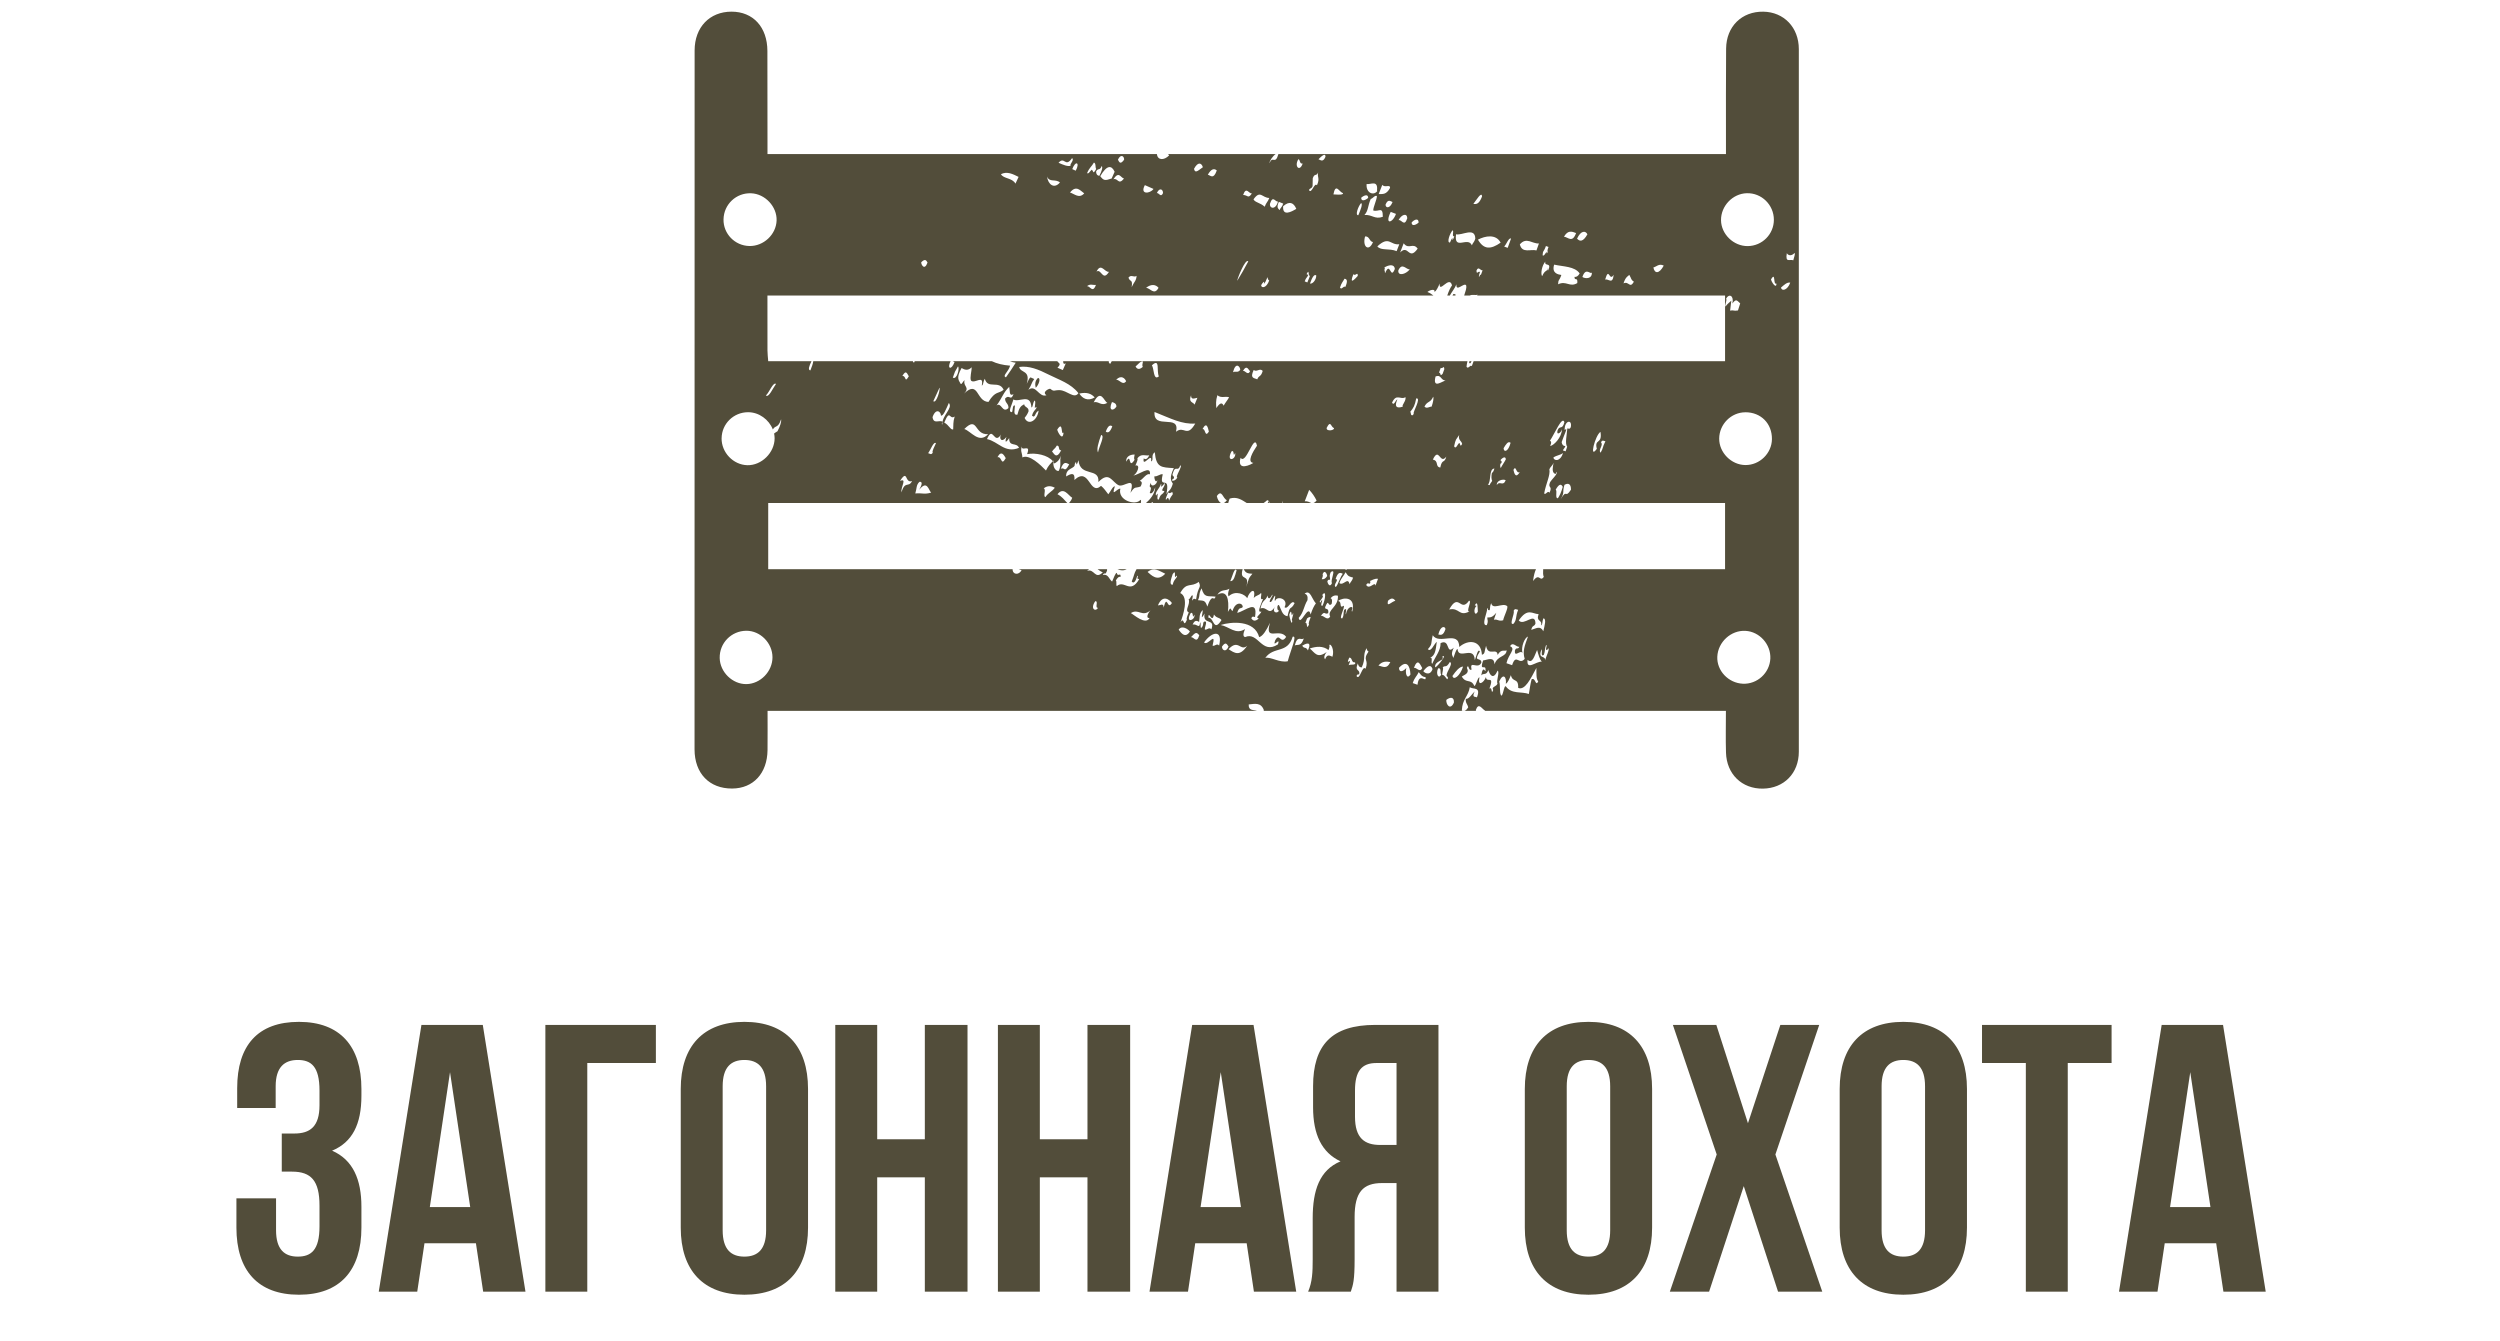
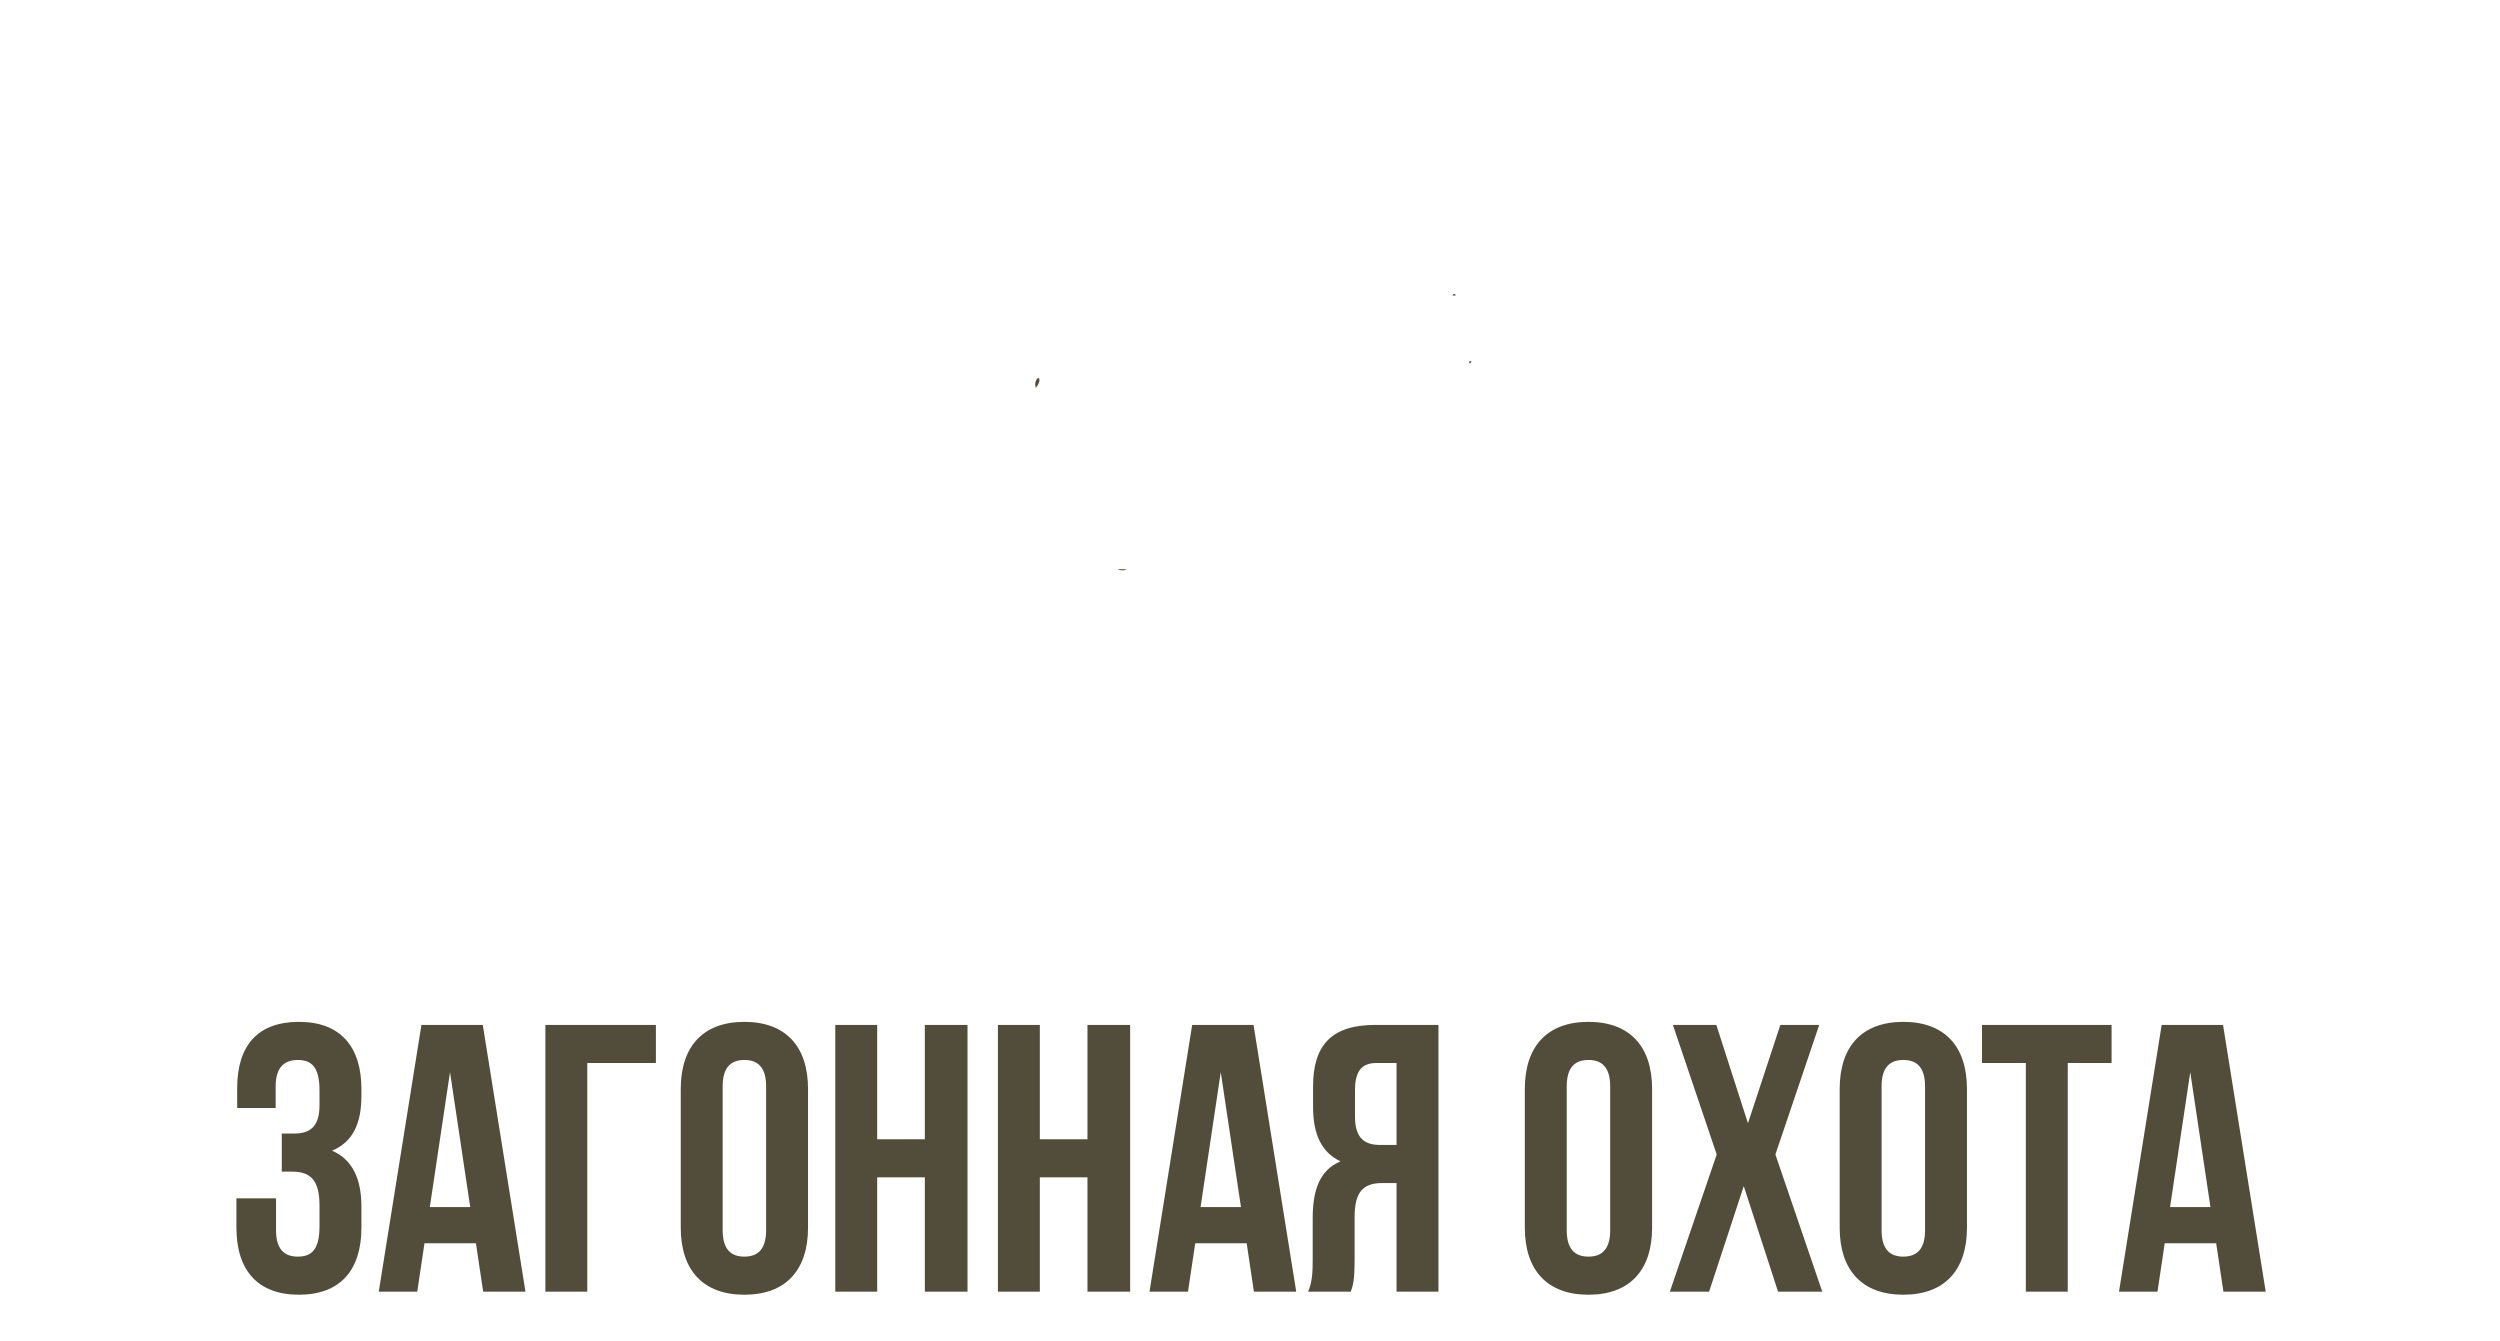
<svg xmlns="http://www.w3.org/2000/svg" width="164" height="88" viewBox="0 0 164 88" fill="none">
  <path d="M20.959 72.509V71.534C20.959 69.959 20.409 69.534 19.534 69.534C18.659 69.534 18.084 70.009 18.084 71.259V72.684H15.559V71.384C15.559 68.584 16.909 67.034 19.609 67.034C22.309 67.034 23.709 68.634 23.709 71.434V71.884C23.709 73.759 23.109 74.934 21.784 75.484C23.159 76.084 23.709 77.384 23.709 79.159V80.534C23.709 83.334 22.309 84.934 19.609 84.934C16.909 84.934 15.509 83.334 15.509 80.534V78.609H18.109V80.709C18.109 81.959 18.659 82.434 19.534 82.434C20.409 82.434 20.959 82.009 20.959 80.459V79.084C20.959 77.459 20.409 76.859 19.159 76.859H18.484V74.359H19.309C20.334 74.359 20.959 73.909 20.959 72.509ZM31.671 67.234L34.471 84.734H31.696L31.221 81.559H27.846L27.371 84.734H24.846L27.646 67.234H31.671ZM29.521 70.334L28.196 79.184H30.846L29.521 70.334ZM38.526 84.734H35.776V67.234H43.026V69.734H38.526V84.734ZM47.407 71.259V80.709C47.407 81.959 47.957 82.434 48.832 82.434C49.707 82.434 50.257 81.959 50.257 80.709V71.259C50.257 70.009 49.707 69.534 48.832 69.534C47.957 69.534 47.407 70.009 47.407 71.259ZM44.657 80.534V71.434C44.657 68.634 46.132 67.034 48.832 67.034C51.532 67.034 53.007 68.634 53.007 71.434V80.534C53.007 83.334 51.532 84.934 48.832 84.934C46.132 84.934 44.657 83.334 44.657 80.534ZM57.544 77.234V84.734H54.794V67.234H57.544V74.734H60.669V67.234H63.469V84.734H60.669V77.234H57.544ZM68.213 77.234V84.734H65.463V67.234H68.213V74.734H71.338V67.234H74.138V84.734H71.338V77.234H68.213ZM82.232 67.234L85.032 84.734H82.257L81.782 81.559H78.407L77.932 84.734H75.407L78.207 67.234H82.232ZM80.082 70.334L78.757 79.184H81.407L80.082 70.334ZM88.613 84.734H85.813C86.088 84.084 86.113 83.459 86.113 82.609V79.909C86.113 78.084 86.563 76.759 87.938 76.184C86.713 75.609 86.138 74.434 86.138 72.634V71.259C86.138 68.559 87.363 67.234 90.213 67.234H94.363V84.734H91.613V77.609H90.663C89.413 77.609 88.863 78.209 88.863 79.834V82.584C88.863 84.009 88.763 84.284 88.613 84.734ZM91.613 69.734H90.288C89.313 69.734 88.888 70.284 88.888 71.534V73.259C88.888 74.659 89.513 75.109 90.538 75.109H91.613V69.734ZM102.778 71.259V80.709C102.778 81.959 103.328 82.434 104.203 82.434C105.078 82.434 105.628 81.959 105.628 80.709V71.259C105.628 70.009 105.078 69.534 104.203 69.534C103.328 69.534 102.778 70.009 102.778 71.259ZM100.028 80.534V71.434C100.028 68.634 101.503 67.034 104.203 67.034C106.903 67.034 108.378 68.634 108.378 71.434V80.534C108.378 83.334 106.903 84.934 104.203 84.934C101.503 84.934 100.028 83.334 100.028 80.534ZM116.791 67.234H119.341L116.466 75.734L119.541 84.734H116.641L114.391 77.809L112.116 84.734H109.541L112.616 75.734L109.741 67.234H112.591L114.666 73.684L116.791 67.234ZM123.433 71.259V80.709C123.433 81.959 123.983 82.434 124.858 82.434C125.733 82.434 126.283 81.959 126.283 80.709V71.259C126.283 70.009 125.733 69.534 124.858 69.534C123.983 69.534 123.433 70.009 123.433 71.259ZM120.683 80.534V71.434C120.683 68.634 122.158 67.034 124.858 67.034C127.558 67.034 129.033 68.634 129.033 71.434V80.534C129.033 83.334 127.558 84.934 124.858 84.934C122.158 84.934 120.683 83.334 120.683 80.534ZM130.02 69.734V67.234H138.52V69.734H135.645V84.734H132.895V69.734H130.02ZM145.831 67.234L148.631 84.734H145.856L145.381 81.559H142.006L141.531 84.734H139.006L141.806 67.234H145.831ZM143.681 70.334L142.356 79.184H145.006L143.681 70.334Z" fill="#524D3A" />
  <g clip-path="url(#clip0_95_303)">
-     <path d="M115.672 0.766C114.263 0.745 113.246 1.734 113.233 3.192C113.214 5.206 113.225 7.219 113.223 9.233V10.105H83.864C83.652 10.86 83.486 10.167 83.281 10.708C83.261 10.574 83.496 10.231 83.686 10.105H76.619C76.645 10.135 76.676 10.153 76.697 10.193C76.35 10.544 75.932 10.513 75.893 10.105H50.347V9.225C50.346 7.264 50.347 5.302 50.341 3.339C50.336 1.776 49.402 0.763 47.985 0.765C46.552 0.766 45.569 1.785 45.567 3.306C45.562 18.591 45.562 33.876 45.562 49.158C45.564 50.738 46.535 51.736 48.027 51.728C49.416 51.722 50.333 50.73 50.35 49.205C50.36 48.36 50.352 47.516 50.352 46.633H82.457C82.224 46.548 81.893 46.643 81.915 46.211C82.3 46.178 82.719 46.048 82.913 46.593C82.904 46.606 82.895 46.621 82.886 46.633H96.836C96.83 46.614 96.811 46.608 96.812 46.581C97.001 46.046 97.199 46.499 97.426 46.621C97.42 46.625 97.407 46.629 97.4 46.633H113.22C113.22 47.575 113.198 48.474 113.225 49.369C113.265 50.785 114.272 51.753 115.646 51.734C117.024 51.715 118.003 50.73 118.003 49.31C118.009 33.948 118.008 18.587 118.003 3.224C118.002 1.799 117.026 0.788 115.672 0.766ZM114.586 12.675C115.557 12.645 116.366 13.437 116.366 14.417C116.366 15.363 115.603 16.133 114.652 16.144C113.725 16.153 112.909 15.362 112.899 14.445C112.889 13.512 113.662 12.702 114.586 12.675ZM113.196 20.109C113.124 20.047 113.323 19.641 113.227 19.609C113.419 19.218 113.769 19.399 113.642 19.913C113.9 19.545 113.97 19.745 114.157 19.903L114.011 20.366C113.714 20.422 113.74 20.322 113.495 20.377C113.537 20.139 113.533 19.96 113.575 19.723C113.449 19.852 113.32 19.92 113.196 20.109ZM109.142 17.425C108.837 17.988 108.538 17.959 108.462 17.544C108.632 17.519 108.835 17.257 109.142 17.425ZM106.884 18.034C107.044 18.311 106.977 18.342 107.184 18.482C106.908 18.964 106.851 18.414 106.503 18.59C106.624 18.202 106.755 18.139 106.884 18.034ZM105.857 18.024C105.788 18.707 105.514 18.258 105.296 18.343C105.562 17.437 105.556 18.524 105.857 18.024ZM104.425 17.872C104.453 18.318 103.983 18.292 103.804 18.17C104.035 17.486 104.335 18.043 104.425 17.872ZM104.133 15.373C103.844 15.887 103.63 15.848 103.455 15.655C103.703 15.102 104.026 15.125 104.133 15.373ZM103.391 15.289C103.139 15.977 102.864 15.544 102.597 15.53C102.854 15.076 103.122 15.185 103.391 15.289ZM101.951 17.36C102.568 17.498 103.303 17.468 103.626 17.938C103.517 18.13 103.404 18.179 103.288 18.164C103.285 18.476 103.508 18.12 103.471 18.57C102.967 18.872 102.753 18.389 102.211 18.649C102.221 18.312 102.284 18.456 102.425 18.038C102.236 18.008 101.772 17.947 101.951 17.36ZM101.413 16.138L101.584 16.201C101.512 16.374 101.501 16.477 101.533 16.528C101.461 16.695 101.445 16.59 101.475 16.507C101.382 16.585 101.292 16.834 101.195 16.749C101.207 16.411 101.269 16.556 101.413 16.138ZM101.374 17.157C101.292 17.522 101.822 17.159 101.557 17.738C101.498 17.749 101.524 17.66 101.553 17.566C101.458 17.885 101.376 17.65 101.164 18.116C101.057 17.981 101.135 17.438 101.374 17.157ZM100.954 15.971L100.791 16.429C100.42 16.321 99.854 16.649 99.701 16.032C100.14 15.521 100.514 16.006 100.954 15.971ZM99.125 15.651C99.052 15.852 98.978 16.056 98.904 16.259L98.674 16.175C98.825 16.028 98.972 15.568 99.125 15.651ZM98.442 15.918C97.79 16.373 97.34 16.384 96.953 15.721C97.425 15.471 98.14 15.336 98.442 15.918ZM96.856 17.755C96.987 17.421 97.126 17.778 97.259 17.728L97.148 18.032C97.109 17.985 97.072 18.071 97.034 18.162C96.98 18.137 97.057 17.961 97.088 17.839C96.936 17.766 96.879 18.049 96.856 17.755ZM97.222 12.89C97.033 13.391 96.843 13.411 96.653 13.374C96.843 13.138 97.203 12.518 97.222 12.89ZM95.518 15.368C95.896 15.473 96.765 14.864 96.78 15.658C96.706 15.909 96.629 15.9 96.554 16.093C96.302 15.485 95.362 16.477 95.518 15.368ZM95.289 15.107C95.402 15.152 95.206 15.55 95.404 15.498C95.319 15.775 95.233 15.789 95.29 15.628C95.233 15.611 95.176 15.796 95.119 15.909C94.881 15.94 95.113 15.299 95.289 15.107ZM93.061 14.6C92.893 14.757 92.601 14.872 92.602 14.598C92.772 14.397 93.063 14.282 93.061 14.6ZM92.999 16.311C92.406 17.144 92.397 15.992 91.849 16.563L92.081 15.96C92.411 16.406 92.691 15.882 92.999 16.311ZM90.809 17.55C91.032 17.408 91.46 17.264 91.501 17.643C91.204 18.402 91.208 17.077 90.866 17.919C90.83 17.873 90.866 17.746 90.808 17.724C90.868 17.601 90.841 17.572 90.809 17.55ZM90.353 16.163C91.136 15.437 91.196 16.102 91.794 16.022L91.62 16.475C91.112 16.268 90.602 16.465 90.353 16.163ZM89.507 14.104C89.771 13.822 89.719 13.509 89.922 13.049C90.055 13.03 90.192 12.783 90.325 12.859C90.329 13.083 90.08 13.585 90.085 13.808C90.454 13.923 90.716 13.496 90.712 14.222C90.183 14.414 90.011 14.062 89.507 14.104ZM90.067 15.88C89.804 16.54 89.351 16.2 89.55 15.509C89.853 15.488 89.817 15.842 90.067 15.88ZM92.481 17.673C92.201 18.016 91.679 18.128 91.732 17.732C91.982 17.199 92.232 17.683 92.481 17.673ZM92.318 14.315C92.124 14.925 91.935 14.373 91.743 14.443C91.938 14.067 92.302 13.948 92.318 14.315ZM91.231 13.899L91.575 14.031C91.361 14.646 90.807 14.775 91.231 13.899ZM90.892 13.422C91.049 13.04 91.2 13.195 91.352 13.252C91.18 13.699 90.889 13.662 90.892 13.422ZM91.19 12.323C90.936 12.8 90.689 12.718 90.441 12.732L90.678 12.127C90.854 12.344 91.186 12.064 91.19 12.323ZM90.329 12.514C90.344 12.533 90.36 12.519 90.375 12.504C90.111 12.888 89.591 12.648 89.651 12.07C89.89 12.133 90.422 11.762 90.329 12.514ZM89.752 12.981C89.582 13.137 89.29 13.248 89.295 12.972C89.465 12.816 89.757 12.705 89.752 12.981ZM89.29 13.319C89.405 13.391 89.262 13.748 89.107 14.117C88.868 14.144 89.111 13.508 89.29 13.319ZM88.781 17.988C88.93 18.148 89.07 17.774 89.07 18.099C88.892 18.299 88.486 18.742 88.781 17.988ZM88.252 18.826C88.137 18.711 88.019 19.053 87.903 18.867C88.003 18.541 88.1 18.482 88.198 18.285C88.366 18.301 88.426 18.434 88.252 18.826ZM88.1 12.665C88.149 12.851 87.418 12.723 87.469 12.761C87.623 11.952 87.857 12.622 88.1 12.665ZM86.952 10.284C86.79 10.665 86.642 10.505 86.492 10.447C86.663 10.269 86.96 9.99 86.952 10.284ZM86.105 12.212C86.109 12.037 86.113 11.863 86.117 11.693C86.24 11.341 86.349 11.593 86.47 11.311C86.392 11.648 86.606 11.669 86.393 12.153C86.226 11.933 86.034 12.772 85.869 12.466C85.95 12.308 86.024 12.409 86.105 12.212ZM86.347 18.068C86.349 18.368 86.095 18.652 85.936 18.598C86.075 18.199 86.213 17.962 86.347 18.068ZM85.71 17.987C85.928 17.551 85.777 18.178 85.941 18.08L85.762 18.528L85.589 18.459C85.669 18.21 85.746 18.224 85.826 18.033L85.71 17.987ZM85.175 10.442C85.31 10.492 85.237 10.766 85.454 10.729C85.264 11.306 84.876 10.92 85.175 10.442ZM85.037 13.701C84.73 13.887 84.118 14.226 84.175 13.529C84.58 13.165 84.866 13.289 85.037 13.701ZM84.18 13.356C84.097 13.604 84.02 13.592 83.939 13.783C83.855 13.675 83.715 13.63 83.894 13.241L84.18 13.356ZM83.314 13.357C83.503 12.769 83.663 13.275 83.837 13.218C83.683 13.803 83.254 13.678 83.314 13.357ZM83.267 12.986C83.163 13.258 83.068 13.273 82.964 13.562C82.681 13.297 82.322 13.284 82.23 13.076C82.68 12.437 82.795 12.986 83.267 12.986ZM83.149 18.177C83.164 18.274 83.18 18.37 83.262 18.397C83.07 18.926 82.735 18.913 82.732 18.706C82.822 18.542 82.989 18.366 82.909 18.603C82.986 18.606 83.069 18.35 83.149 18.177ZM82.128 12.681C81.871 13.071 81.864 12.796 81.549 12.789C81.76 12.185 81.933 12.745 82.128 12.681ZM81.888 17.145C81.644 17.614 81.402 18.029 81.159 18.422C81.166 18.287 81.695 16.933 81.888 17.145ZM79.821 11.181C79.606 11.79 79.424 11.517 79.234 11.46C79.44 11.095 79.636 11.019 79.821 11.181ZM78.908 10.97C78.659 11.128 78.404 11.438 78.327 11.077C78.59 10.579 78.827 10.689 78.908 10.97ZM94.033 19.388C93.924 19.304 93.803 19.215 93.639 19.155C93.759 19.035 94.168 18.907 94.1 19.158C94.215 19.087 94.329 18.876 94.442 18.596C94.393 19.307 95.082 18.023 95.252 18.721C95.148 18.866 95.043 19.076 94.939 19.388H95.108C95.213 19.182 95.438 18.919 95.541 18.652C95.503 19.195 96.033 18.519 96.177 18.712C96.229 18.902 96.131 19.114 96.049 19.388H96.414C96.587 19.3 96.761 19.385 96.934 19.333C96.922 19.348 96.91 19.372 96.898 19.388H113.164V23.695H96.668L96.552 24.016C96.434 23.902 96.324 24.247 96.204 24.061C96.21 23.956 96.235 23.829 96.266 23.695H72.932C72.9 23.752 72.871 23.806 72.831 23.868C72.748 23.831 72.727 23.771 72.736 23.695H69.743C69.747 23.828 69.767 23.92 69.916 23.832L69.721 24.277L69.369 24.121C69.659 23.829 69.436 23.838 69.361 23.695H66.252C66.373 23.744 66.498 23.783 66.632 23.796C66.418 24.127 66.204 24.463 65.991 24.752C65.722 24.658 66.159 24.393 66.263 23.988C65.775 23.949 65.387 23.85 65.066 23.695H62.495L62.617 23.752C62.412 24.319 62.105 24.194 62.359 23.695H60.007L59.969 23.776C59.91 23.787 59.891 23.75 59.887 23.695H53.35C53.329 23.858 53.258 24.067 53.162 24.298C52.984 24.279 53.078 24.016 53.234 23.695H50.395C50.377 23.443 50.346 23.216 50.346 22.99C50.341 21.808 50.344 20.627 50.344 19.388L94.033 19.388ZM104.751 29.444C104.228 30.186 104.639 28.557 104.991 28.33C105.13 29.177 104.572 28.751 104.751 29.444ZM105.025 29.022C105.113 28.818 105.217 28.943 105.315 28.946C105.087 29.405 105.197 29.358 105 29.695C104.811 29.517 105.213 29.199 105.025 29.022ZM102.053 32.122C102.27 31.744 102.409 31.719 102.517 31.939C102.416 32.3 102.308 32.524 102.198 32.685C101.985 32.693 102.179 32.217 102.053 32.122ZM101.649 32.325C101.523 32.139 101.421 32.487 101.297 32.375C101.417 31.69 101.716 31.186 101.639 30.781C101.728 30.587 101.826 30.575 101.915 30.362C101.881 30.548 101.765 30.992 102.006 31.077C102.047 31.123 102.083 31.037 102.117 30.946C102.196 31.114 101.791 31.433 101.678 31.65C101.523 32.047 101.87 31.849 101.649 32.325ZM102.467 28.155C102.448 28.702 101.928 29.225 101.692 29.258C101.803 29.004 101.744 28.951 101.678 28.91C101.972 28.478 102.484 27.242 102.624 27.694C102.49 28.233 102.319 27.873 102.178 28.227C102.071 28.591 102.409 28.41 102.467 28.155ZM102.533 29.719C102.349 30.314 101.939 30.239 101.9 30.015C102.109 29.863 102.325 29.875 102.533 29.719ZM102.628 31.807C102.875 31.66 103.064 31.742 103.056 32.125C102.646 32.751 102.82 32.018 102.378 32.747C102.667 32.241 102.465 32.357 102.628 31.807ZM103.046 28.012C102.976 28.189 102.894 28.104 102.816 28.104C102.788 28.533 102.644 29.101 102.809 29.3L102.705 29.607L102.526 29.546C102.579 29.425 102.637 29.413 102.69 29.259C102.535 29.261 102.469 29.156 102.444 29.003C102.604 28.525 102.906 27.939 102.645 28.217C102.608 27.596 103.148 27.462 103.046 28.012ZM101.096 29.052C100.648 28.577 100.7 29.907 101.096 29.052V29.052ZM99.7 30.968C99.44 31.404 99.337 31.082 99.281 30.823C99.469 30.464 99.438 31.113 99.7 30.968ZM98.448 30.706C98.398 30.63 98.39 30.385 98.494 30.382C98.545 30.231 98.463 30.237 98.429 30.187C98.578 29.995 98.779 29.919 98.781 30.137C98.671 30.352 98.558 30.491 98.448 30.706ZM98.775 31.505C98.594 31.945 98.379 31.506 98.194 31.817C98.148 31.527 98.609 31.397 98.775 31.505ZM98.636 29.402C98.784 29.154 98.933 28.91 99.095 29.047C98.945 29.645 98.645 29.697 98.636 29.402ZM97.886 31.542C97.832 31.659 97.773 31.672 97.719 31.826L97.599 31.784C97.84 31.651 97.648 30.738 98.034 30.736C97.982 30.916 97.926 31.003 97.868 31.02C97.823 31.252 97.83 31.425 97.886 31.542ZM95.916 29.125C95.776 29.379 95.8 29.105 95.737 29.06C95.621 29.091 95.515 29.52 95.39 29.279C95.496 28.775 95.507 28.864 95.723 28.538C95.643 28.899 95.877 28.899 95.916 29.125ZM94.877 29.952C94.753 30.438 94.604 30.064 94.483 30.67C94.124 30.617 94.407 30.235 93.995 30.149C94.412 29.267 94.453 30.526 94.877 29.952ZM93.914 26.674C93.758 26.671 93.604 26.833 93.444 26.675C93.632 26.29 93.832 26.451 94.019 26.023C94.062 26.151 94.01 26.387 93.914 26.674ZM94.171 24.699C94.575 24.531 94.494 25.003 94.878 24.956C94.662 24.948 93.954 25.583 94.171 24.699ZM94.4 24.439L94.511 24.136C94.668 24.207 94.723 23.925 94.747 24.221L94.635 24.525C94.426 24.734 94.566 24.484 94.4 24.439ZM92.746 27.109C92.709 27.242 92.669 27.244 92.63 27.24C92.519 27.247 92.581 27.059 92.508 27.023C92.731 26.74 92.808 26.623 92.904 26.134C93.271 26.079 92.656 27.069 92.746 27.109ZM92.03 26.676C91.858 26.73 91.37 26.875 91.669 26.201C91.552 26.23 91.44 26.658 91.32 26.413C91.604 25.767 91.905 26.271 92.196 26.049C92.267 26.302 91.921 26.589 92.03 26.676ZM87.505 28.073C87.58 28.238 86.976 28.329 87.031 28.065C87.306 27.512 87.312 28.045 87.505 28.073ZM82.219 30.365C82.104 30.456 81.115 30.971 81.383 30.029C81.743 30.541 82.281 28.333 82.457 29.24C82.183 29.64 81.785 30.322 82.219 30.365ZM80.884 24.419C81.066 23.692 81.362 24.06 81.36 24.261C81.199 24.485 81.044 24.323 80.884 24.419ZM81.026 29.71C81.116 30.175 80.395 30.355 80.787 29.614C81.005 29.463 80.857 30.092 81.026 29.71ZM81.536 24.331C81.805 23.876 81.9 24.295 82.008 24.347C81.848 24.672 81.694 24.291 81.536 24.331ZM82.244 24.269C82.44 24.44 82.639 24.116 82.834 24.331C82.713 24.758 82.596 24.586 82.475 24.885C82.295 24.789 81.966 24.851 82.244 24.269ZM80.631 26.061C80.51 26.27 80.389 26.405 80.269 26.614C80.173 26.389 80.031 26.406 79.792 26.771C79.775 26.53 79.743 26.305 79.859 25.926C80.115 26.145 80.374 25.971 80.631 26.061ZM79.301 28.318C79.027 28.736 79.091 28.089 78.884 28.15C79.17 27.598 79.255 28.124 79.301 28.318ZM77.24 31.328C77.119 31.512 76.998 31.555 76.877 31.53C76.918 31.399 76.959 31.398 76.999 31.405C77.074 31.182 76.841 31.281 76.942 31.033C77.106 30.466 77.263 31.015 77.426 30.53C77.621 30.53 77.046 31.327 77.24 31.328ZM77.147 28.324C77.438 27.109 75.641 28.236 75.737 27.026C76.814 27.453 77.528 27.846 78.409 27.785C77.85 28.755 77.677 27.889 77.147 28.324ZM75.564 23.966C76.125 23.444 75.854 24.367 76.022 24.688C75.651 25.006 75.712 24.158 75.564 23.966ZM78.364 26.545C78.271 26.357 77.938 26.417 78.134 25.929C78.124 26.27 78.384 26.114 78.549 26.096L78.364 26.545ZM74.968 24.067C74.728 24.28 74.587 24.214 74.493 24.042C74.656 23.904 74.819 23.673 74.977 23.718C74.947 23.862 74.915 24.008 74.968 24.067ZM74.427 30.164C73.992 30.852 74.23 29.642 73.884 30.286C73.837 29.866 74.288 29.811 74.432 29.815C74.403 29.959 74.374 30.103 74.427 30.164ZM71.745 26.396C72.227 25.448 72.434 26.363 72.643 26.424C72.225 26.675 72.058 26.283 71.745 26.396ZM72.029 29.678C71.921 29.474 72.06 29.023 72.234 28.535C72.51 28.569 72.096 29.298 72.029 29.678ZM70.803 25.817C71.316 25.706 71.6 25.833 71.813 26.073C71.36 26.337 71.015 26.15 70.803 25.817ZM72.967 27.967C72.819 28.365 72.677 28.42 72.539 28.312C72.688 27.912 72.829 27.859 72.967 27.967ZM72.944 26.375C73.098 26.416 73.239 26.472 73.236 26.674C73.052 26.974 72.683 26.967 72.944 26.375ZM73.219 24.911C73.561 24.564 73.811 24.837 73.873 25.01C73.647 25.316 73.439 24.892 73.219 24.911ZM69.463 30.88C69.328 30.957 69.05 30.71 69.108 30.31C69.094 30.292 69.084 30.271 69.069 30.254C68.92 30.414 68.771 30.527 68.616 30.867C68.278 30.515 67.522 29.774 67.069 30.008C67.042 29.624 66.931 29.643 67.031 29.282C67.001 29.671 67.647 29.062 67.378 29.79C67.948 29.688 68.732 29.845 69.069 30.254C69.085 30.237 69.1 30.222 69.116 30.204C69.104 30.244 69.113 30.273 69.108 30.31C69.129 30.342 69.155 30.371 69.171 30.405C69.315 30.313 69.458 30.262 69.609 29.885C69.474 30.303 69.66 30.401 69.463 30.88ZM68.466 32.039C68.713 31.841 68.956 31.869 69.196 31.997C68.988 32.275 68.784 32.306 68.575 32.613C68.413 32.544 68.646 32.088 68.466 32.039ZM64.748 28.804C65.146 27.858 65.207 29.24 65.667 28.502C65.517 28.778 65.718 29.077 66.024 28.66C65.966 28.838 65.874 29.214 66.203 28.739C66.188 29.35 66.676 28.985 66.847 29.378C65.92 29.763 65.488 28.96 64.748 28.804ZM65.978 30.055C65.653 30.622 65.744 29.929 65.434 29.992C65.698 29.485 65.885 29.908 65.978 30.055ZM63.279 24.95C63.198 24.956 63.106 25.223 63.027 25.19C62.918 24.96 62.689 24.845 63.078 24.143C63.292 24.269 63.509 24.333 63.74 24.093C63.747 24.363 63.606 24.775 63.699 24.965C63.932 25.214 64.557 24.525 64.404 25.289C64.521 25.263 64.467 25.089 64.604 24.846C64.789 25.561 65.541 24.914 65.838 25.569C65.512 25.846 65.299 25.618 64.842 26.367C64.019 26.335 64.217 24.895 63.238 25.821C63.661 25.394 63.152 25.349 63.279 24.95ZM61.174 27.365C61.393 26.741 61.729 27.002 61.724 27.262C61.883 27.315 62.067 26.823 62.245 26.433C62.533 26.786 61.787 27.243 61.818 27.84C61.755 27.844 61.789 27.756 61.826 27.666C61.619 27.526 61.248 27.855 61.174 27.365ZM61.191 29.69C61.082 29.881 60.987 29.743 60.886 29.728C61.058 29.496 61.245 28.936 61.4 29.074C61.298 29.309 61.116 29.622 61.191 29.69ZM61.084 32.316C60.63 32.45 60.527 32.33 60.043 32.37C60.149 32.048 60.09 31.813 60.319 31.606C60.515 31.589 60.508 31.764 60.298 32.13C60.824 31.461 60.913 32.158 61.084 32.316ZM61.225 26.318L61.631 25.436C61.704 25.505 61.425 26.508 61.225 26.318ZM62.627 27.323C62.512 27.684 62.548 27.9 62.529 28.169C62.355 28.223 62.261 27.887 61.944 27.721C62.333 26.777 62.269 27.576 62.627 27.323ZM62.507 24.77C62.673 24.298 62.595 24.468 62.844 24.034C62.975 24.163 62.761 24.943 62.507 24.77ZM66.153 26.77C65.751 27.148 65.694 26.347 65.375 26.603C65.784 26.032 65.807 25.763 66.206 25.378C66.263 25.664 66.184 26.019 66.489 25.857C66.282 26.358 66.24 25.825 65.935 26.144C65.922 26.435 66.175 26.469 66.153 26.77ZM64.82 28.482C64.219 29.141 63.687 28.27 63.257 28.144C64.168 27.248 63.876 28.538 64.82 28.482ZM66.739 27.206C66.434 27.251 66.578 26.86 66.581 26.605C66.364 26.528 66.489 27.15 66.325 27.023C66.12 26.997 66.415 26.487 66.475 26.205C66.855 26.427 67.613 25.767 67.659 26.728C67.775 26.702 67.719 26.528 67.855 26.283C68.017 26.249 67.769 27.024 67.961 26.684C68.098 26.787 67.767 26.903 67.7 27.278L67.818 27.33C67.965 27.217 67.901 27.074 68.132 26.938C68.064 27.567 67.464 27.959 67.214 27.416C67.298 27.311 67.381 27.203 67.469 26.998C67.518 26.698 67.211 26.746 67.185 26.519C66.948 26.642 66.863 26.743 66.739 27.206ZM69.617 29.538C69.274 30.2 69.124 29.693 69.012 29.626C69.117 29.441 69.217 29.44 69.324 29.233C69.552 29.206 69.387 29.569 69.617 29.538ZM69.354 28.185C69.764 27.534 69.576 28.623 69.769 28.369C69.727 28.983 69.386 28.354 69.354 28.185ZM70.14 30.462C69.809 31.079 69.854 30.608 69.588 30.756C69.783 30.207 69.96 30.379 70.14 30.462ZM69.497 25.593C69.121 25.589 69.16 25.715 68.901 25.507C68.849 25.466 68.317 25.711 68.647 25.927C68.157 26.113 67.946 25.169 67.46 25.579C67.733 25.144 67.617 25.18 67.847 24.864L67.612 24.759C67.532 24.753 67.442 25.008 67.356 25.178C67.618 24.253 66.939 24.491 66.86 24.073C67.503 23.982 68.107 24.227 68.815 24.584C69.447 24.904 70.256 25.155 70.744 25.791C70.469 26.204 70.003 25.598 69.497 25.593ZM59.039 31.549C59.574 30.726 59.331 31.729 59.833 31.558C59.589 32.024 59.387 31.498 59.129 32.304C59.094 31.918 59.518 31.351 59.039 31.549ZM59.195 24.665C59.456 24.197 59.516 24.558 59.618 24.683C59.323 25.183 59.465 24.632 59.195 24.665ZM50.907 25.185C50.681 25.499 50.435 26.098 50.242 25.943C50.459 25.756 50.713 25.042 50.907 25.185ZM71.93 17.82C72.231 17.197 72.475 17.893 72.751 17.829C72.333 18.505 72.243 17.582 71.93 17.82ZM75.178 18.884C75.519 18.61 75.825 18.663 76.001 18.88C75.71 19.415 75.452 18.878 75.178 18.884ZM76.293 12.67C76.144 12.995 76.025 12.627 75.889 12.668C76.067 12.261 76.309 12.434 76.293 12.67ZM75.103 12.144L75.67 12.394C75.458 12.708 74.749 12.793 75.103 12.144ZM74.558 18.095C74.544 18.424 74.404 18.471 74.237 18.839C74.321 18.291 74.138 18.531 74.026 18.215C74.211 17.975 74.376 18.233 74.558 18.095ZM73.741 10.478C73.499 10.81 73.43 10.653 73.336 10.477C73.518 10.072 73.759 10.244 73.741 10.478ZM73.735 11.715C73.352 12.183 73.34 11.645 73.037 11.76C73.406 11.197 73.498 11.647 73.735 11.715ZM73.12 11.267L72.923 11.71C72.476 11.865 72.395 11.844 72.176 11.557C72.615 10.805 72.92 10.83 73.12 11.267ZM72.27 10.891C72.354 10.969 72.286 11.202 72.119 11.532C71.966 11.52 71.912 11.412 71.902 11.258C72.034 10.981 72.135 11.238 72.27 10.891ZM71.76 10.665C71.911 10.705 71.831 10.975 71.911 11.086C71.669 11.494 71.751 11.214 71.618 11.133C71.517 11.203 71.406 11.447 71.314 11.354C71.471 10.982 71.609 10.936 71.76 10.665ZM71.893 18.689C71.672 19.288 71.5 18.722 71.3 18.781C71.505 18.591 71.696 18.718 71.893 18.689ZM70.193 12.628C70.609 12.108 70.882 12.524 71.125 12.685C70.795 13.05 70.5 12.727 70.193 12.628ZM70.567 11.199L70.341 11.094C70.554 10.507 70.868 10.652 70.567 11.199ZM70.328 10.374C70.503 10.509 70.141 10.771 70.239 10.869C70.054 10.942 69.757 10.82 69.439 10.677C69.852 10.221 69.868 11.033 70.328 10.374ZM69.534 11.969C69.153 12.421 68.749 12.103 68.686 11.577C68.849 11.992 69.211 11.712 69.534 11.969ZM66.819 11.605L66.615 12.046C66.395 11.654 65.828 11.736 65.662 11.426C66.066 11.221 66.442 11.417 66.819 11.605ZM60.846 17.224C60.644 17.788 60.417 17.343 60.432 17.204C60.678 16.966 60.752 17.052 60.846 17.224ZM49.272 12.679C50.192 12.715 50.978 13.556 50.945 14.467C50.911 15.391 50.09 16.158 49.156 16.139V16.138C48.206 16.119 47.444 15.332 47.463 14.391C47.482 13.407 48.292 12.64 49.272 12.679ZM47.338 28.746C47.349 27.801 48.121 27.042 49.074 27.041C49.797 27.04 50.444 27.527 50.698 28.173C50.884 27.862 51.033 28.122 51.24 27.504C51.267 27.67 51.19 27.931 51.004 28.289C50.933 28.322 50.85 28.394 50.781 28.438C50.802 28.541 50.815 28.646 50.815 28.752C50.813 29.697 49.957 30.541 49.024 30.517C48.097 30.492 47.325 29.682 47.336 28.746L47.338 28.746ZM48.967 44.877C48.052 44.891 47.229 44.087 47.212 43.164V43.162C47.194 42.183 47.976 41.384 48.959 41.378C49.876 41.372 50.675 42.183 50.675 43.119C50.675 44.048 49.884 44.863 48.967 44.877ZM71.848 39.441C72.082 39.409 71.796 39.901 72.03 39.87C71.881 40.151 71.489 39.957 71.848 39.441ZM73.261 38.45C73.201 38.365 73.272 38.147 73.199 38.077C73.302 37.902 73.404 37.801 73.507 37.851C73.547 37.493 73.313 37.899 73.262 37.578C73.16 37.59 73.057 37.931 72.954 38.151C72.76 38.013 72.699 37.623 72.346 37.72C72.408 37.574 72.469 37.634 72.53 37.621C72.632 37.454 72.638 37.383 72.619 37.338H71.999C72.104 37.411 72.212 37.499 72.347 37.544C71.821 38.063 71.788 37.26 71.31 37.457C71.357 37.406 71.399 37.371 71.441 37.338H66.827C66.883 37.366 66.947 37.386 67.017 37.401C66.842 37.748 66.42 37.707 66.426 37.338H50.395V32.996H70.013C69.798 32.772 69.681 32.589 69.37 32.421C69.783 31.904 70.078 32.507 70.338 32.654C70.268 32.858 70.2 32.889 70.132 32.996H74.842C74.854 32.905 74.869 32.811 74.814 32.787C74.518 33.198 73.294 32.834 73.496 32.055C73.26 32.038 72.886 32.674 73.136 31.903C72.995 31.892 72.849 32.252 72.705 32.425C72.551 32.236 72.422 32.023 72.23 31.872C71.448 32.559 71.486 30.565 70.481 31.486C70.534 30.976 70.266 31.051 69.94 31.257C69.907 30.667 70.556 30.771 70.503 30.44C70.683 30.022 70.515 30.863 70.751 30.193C70.84 31.327 72.149 30.634 72.053 31.622C72.769 30.887 72.931 31.605 73.379 31.83C73.725 32.003 74.519 31.126 74.156 32.334C74.472 31.847 74.467 32.055 74.824 31.913C74.984 31.605 74.856 31.592 74.769 31.538C74.991 31.423 75.216 31.02 75.435 31.116C75.513 30.467 74.67 31.185 74.352 31.186C74.575 31.106 74.863 30.454 74.481 30.538C74.575 30.328 74.668 30.118 74.609 30.065C74.874 29.724 75.13 29.921 75.391 29.868C75.268 30.124 75.147 30.166 75.029 30.067C74.909 30.763 75.627 29.569 75.506 30.268C75.725 30.201 75.463 29.857 75.754 29.669C75.847 30.684 76.184 30.658 77.004 30.709C76.691 31.348 76.815 31.537 76.937 31.728C76.792 32.228 76.653 32.154 76.51 32.429C76.798 31.055 76.002 32.208 76.278 31.114C76.097 31.071 75.913 31.29 75.734 31.241C75.694 31.386 75.836 31.749 75.912 31.491C75.94 31.773 75.505 32.035 75.489 31.666C75.279 32.178 75.653 31.711 75.422 32.339C75.542 32.42 75.664 32.296 75.788 31.964C75.753 32.411 75.439 32.771 75.178 32.996H75.525C75.6 32.897 75.622 32.92 75.624 32.996H80.101C79.969 32.938 79.866 32.756 79.825 32.542C80.16 32.051 80.217 32.727 80.486 32.808C80.416 32.909 80.347 32.968 80.281 32.996H80.574C80.59 32.923 80.615 32.834 80.666 32.707C81.151 32.557 81.468 32.801 81.785 32.996H82.899C82.972 32.945 83.048 32.885 83.129 32.81C83.274 32.847 83.231 32.895 83.157 32.996H83.235C83.26 32.957 83.285 32.922 83.309 32.88C83.287 32.928 83.28 32.957 83.265 32.996H84.126C84.135 32.952 84.146 32.912 84.151 32.856C84.162 32.904 84.154 32.95 84.157 32.996H86.016C85.908 32.958 85.799 32.862 85.591 32.888L85.881 32.132C86.075 32.333 86.238 32.568 86.369 32.839C86.288 32.929 86.225 32.975 86.17 32.996H113.164V37.338H101.232C101.22 37.536 101.216 37.726 101.273 37.843C101.005 38.221 101.003 37.525 100.569 38.117C100.618 37.717 100.676 37.533 100.761 37.338H88.347C88.34 37.354 88.332 37.371 88.325 37.386C88.288 37.38 88.261 37.364 88.243 37.338H81.592C81.71 37.604 81.87 37.622 82.158 37.638C81.887 37.957 81.945 37.927 81.745 38.521C82.036 37.556 81.276 38.204 81.516 37.338H74.558C74.367 37.675 74.447 37.63 74.242 38.147C74.364 38.301 74.486 38.175 74.609 37.772C74.672 37.765 74.643 37.853 74.609 37.946L74.731 37.995C74.126 39.02 73.765 38.007 73.261 38.45ZM76.933 32.425C76.852 32.532 76.77 32.643 76.689 32.85C76.683 32.727 76.619 32.551 76.508 32.777C76.445 32.785 76.475 32.696 76.508 32.604L76.631 32.304C76.788 32.469 76.932 32.098 76.933 32.425ZM76.39 32.207C76.268 32.504 76.147 32.331 76.024 32.757C75.792 32.894 76.078 32.089 75.844 32.509C75.719 32.312 76.079 32.042 76.151 31.762C76.214 31.755 76.184 31.844 76.15 31.936C76.231 31.89 76.312 31.848 76.394 31.685C76.504 31.887 76.004 32.236 76.39 32.207ZM99.63 40.703C100.213 39.841 100.536 40.283 100.932 40.286C100.748 40.813 101.179 40.615 101.098 41.022C101.212 40.983 101.139 40.816 101.251 40.56C101.453 40.601 101.332 41.023 101.242 41.409C101.035 41.013 100.776 41.231 100.45 41.32C100.53 40.969 100.641 41.141 100.727 40.901C100.702 40.105 99.977 41.1 99.63 40.703ZM100.021 43.223C99.643 43.667 99.457 42.825 99.194 43.635L98.823 43.507C98.957 42.895 99.466 42.575 99.061 42.391C99.244 42.064 99.468 42.466 99.668 42.428C99.58 42.644 99.465 42.419 99.38 42.671C99.336 43.18 99.733 42.592 99.875 42.835C99.766 42.437 100.016 41.822 100.234 41.761C100.026 42.339 99.864 42.724 100.021 43.223ZM97.569 40.507C97.555 40.676 97.657 40.712 97.534 41.008C97.125 41.077 97.609 40.06 97.542 39.984C97.613 39.813 97.633 39.919 97.603 40.005C97.829 40.114 97.669 39.886 97.823 39.566C97.919 40.037 98.558 39.52 98.856 39.751C98.985 39.817 98.661 40.41 98.605 40.692C98.278 40.773 98.253 40.6 97.999 40.655L98.156 40.195C97.874 40.543 97.751 40.495 97.569 40.507ZM99.294 40.073C99.384 39.872 99.49 40 99.591 40.005C99.397 40.479 99.523 40.649 99.28 40.925C98.961 41.02 99.389 40.24 99.294 40.073ZM96.744 39.708C96.971 39.308 96.924 39.98 96.946 40.12C96.734 40.524 96.61 39.925 96.867 39.751L96.744 39.708ZM96.401 40.104C95.705 40.488 95.739 39.824 95.065 39.985C95.709 38.816 95.799 40.221 96.367 39.407C96.588 39.397 96.127 40.173 96.401 40.104ZM94.822 41.271C94.681 41.705 94.517 41.659 94.353 41.623C94.501 41.007 94.814 41.077 94.822 41.271ZM93.301 43.828C93.134 44.156 92.931 43.768 92.75 43.81C93.021 43.113 93.175 43.633 93.301 43.828ZM87.615 37.989C87.763 37.505 87.926 37.551 88.09 37.645C87.933 37.808 87.786 38.348 87.629 38.511C87.404 38.376 87.894 38.009 87.615 37.989ZM88.269 37.538C88.459 37.849 88.521 37.814 88.763 37.891C88.69 38.141 88.609 38.13 88.533 38.324C88.417 37.816 88.135 38.455 87.864 38.252C87.995 37.872 88.135 37.818 88.269 37.538ZM87.379 38.249C87.231 38.597 87.077 38.237 87.073 38.135C87.13 37.988 87.192 38.045 87.252 38.029C87.27 37.859 87.171 37.818 87.3 37.528C87.7 37.257 87.244 38.087 87.379 38.249ZM86.624 39.522C86.416 39.495 86.944 39.143 86.733 39.044C87.021 38.623 86.959 39.327 86.752 39.742C86.627 39.76 86.68 39.582 86.742 39.394C86.7 39.347 86.663 39.43 86.624 39.522ZM86.707 37.995C86.784 37.821 86.796 37.719 86.76 37.668C86.909 37.319 87.06 37.684 87.065 37.785C86.949 37.971 86.829 38.016 86.707 37.995ZM85.874 40.968C85.663 41.407 85.797 40.772 85.628 40.874L85.742 40.571C85.821 40.51 85.9 40.451 85.982 40.49C85.896 40.704 85.812 40.915 85.874 40.968ZM85.978 40.314C85.821 39.553 85.312 41.139 85.194 40.534C85.518 40.186 85.524 39.771 85.772 39.369C85.805 39.124 85.741 38.985 85.581 38.949C85.955 38.633 86.062 39.315 86.323 39.58C86.206 39.737 86.09 39.956 85.978 40.314ZM82.749 40.119C82.665 40.34 82.305 40.498 82.575 40.572C82.338 40.792 82.19 40.729 82.085 40.558C82.164 40.385 82.247 40.473 82.329 40.477C82.53 39.273 81.71 40.075 81.162 40.205C81.278 39.782 81.403 39.962 81.523 39.823C81.533 39.531 81.032 39.438 80.855 40.087C80.708 40.008 80.774 39.725 80.55 40.143C80.653 39.279 80.477 38.667 79.86 39.012C80.12 38.622 80.387 38.788 80.649 38.62C80.546 38.877 80.542 39.029 80.596 39.12C81.05 38.687 81.679 38.995 81.818 39.242C81.951 38.786 82.416 38.447 82.245 39.232C82.404 39.035 82.566 39.087 82.725 38.897C82.797 38.997 82.595 39.392 82.855 39.292C82.703 39.693 82.433 40.217 82.749 40.119ZM78.217 39.05C78.136 39.06 78.057 39.333 77.975 39.3C78.11 39.65 77.684 40.034 77.983 40.176C77.893 40.388 77.804 40.598 77.865 40.653C77.601 41.274 77.704 40.39 77.439 40.83C77.61 40.374 78.014 39.168 77.423 38.904C77.852 38.135 78.114 38.564 78.637 38.171C78.836 38.596 78.588 38.417 78.463 39.323C78.381 39.276 78.3 39.228 78.221 39.399C78.168 39.335 78.297 39.083 78.217 39.05ZM78.822 38.595C79.013 39.247 79.218 39.075 79.74 39.139C79.701 39.27 79.66 39.272 79.619 39.265C79.477 39.154 79.337 39.393 79.2 39.793C79.057 39.337 78.934 39.418 78.586 39.372C78.754 39.019 78.604 39 78.822 38.595ZM79.634 40.312C79.835 40.585 79.968 40.47 80.13 40.676C79.597 41.516 79.642 40.497 79.269 40.519C79.271 39.967 79.52 40.98 79.634 40.312ZM80.703 38.122C80.842 37.846 80.975 37.182 81.121 37.414C81.016 37.785 80.94 38.152 80.703 38.122ZM75.414 40.539C75.154 41.038 74.369 40.311 74.183 40.218C74.695 39.892 74.909 40.516 75.472 40.039C75.296 40.221 75.147 40.584 75.414 40.539ZM75.281 37.52C75.71 37.175 76.032 37.448 76.441 37.637C75.924 38.188 75.521 37.721 75.281 37.52ZM76.33 39.859C76.332 39.521 76.123 39.723 75.961 39.711C76.277 38.953 76.736 39.355 76.878 39.558C76.561 40.086 76.588 38.909 76.33 39.859ZM76.932 38.358C76.686 38.379 76.81 38.016 76.929 37.658C77.22 37.244 76.953 38.144 77.174 37.757C77.316 37.856 76.986 37.982 76.932 38.358ZM77.321 41.306C77.517 40.996 77.925 41.254 78.057 41.428C77.712 41.983 77.386 41.37 77.321 41.306ZM78.106 40.225C78.327 40.076 78.183 40.706 78.351 40.324C78.447 40.678 77.713 40.935 78.106 40.225ZM78.123 41.803C78.416 41.493 78.48 41.431 78.672 41.675C78.497 42.267 78.306 41.749 78.123 41.803ZM78.788 41.197C78.729 41.113 78.796 40.895 78.724 40.822C78.695 41.313 78.53 40.894 78.236 40.975C78.375 40.649 78.518 40.715 78.662 40.797C78.713 40.509 78.641 40.279 78.897 40.02C78.915 40.235 78.698 40.8 79.022 40.246C78.871 41.051 79.753 40.513 79.465 41.287C79.319 41.105 79.179 41.355 79.035 41.295C79.025 41.128 79.233 40.734 79.027 40.771C78.856 40.799 79.01 41.036 78.788 41.197ZM79.975 42.349C79.829 42.167 79.689 42.417 79.544 42.357C79.803 41.341 79.231 42.406 78.987 42.144C79.484 41.432 80.233 41.266 79.975 42.349ZM80.16 42.42C80.393 42.08 80.478 42.236 80.591 42.413C80.43 42.824 80.159 42.658 80.16 42.42ZM80.594 42.587C81.244 41.883 81.367 42.764 81.817 42.361C81.322 43.091 80.993 42.844 80.594 42.587ZM81.682 41.791C81.537 41.766 81.534 41.592 81.672 41.267C81.064 41.662 80.654 41.109 80.074 41C80.768 40.775 82.302 40.661 82.601 41.796C82.844 41.734 83.08 41.342 83.313 40.854C82.936 42.123 83.922 41.161 84.373 41.779C84.008 42.338 83.945 41.44 83.645 42.023C83.462 42.559 84.02 41.73 83.835 42.269C82.752 42.976 82.547 41.412 81.682 41.791ZM84.476 43.379C83.93 43.491 83.342 43.063 83.001 43.162C83.554 42.373 84.463 42.905 84.799 41.77C85.124 41.653 84.685 42.597 84.476 43.379ZM84.773 40.72C84.758 41.135 84.576 40.471 84.58 40.299C84.79 39.765 84.661 40.699 84.822 40.219C84.897 40.287 84.672 40.678 84.773 40.72ZM84.461 40.427C84.097 40.371 84.055 39.969 83.897 39.692C83.752 39.638 83.762 40.112 83.905 40.041C83.822 40.291 83.386 40.193 83.655 39.772C83.231 40.476 83.138 39.739 82.684 39.92C82.834 39.276 83.001 39.492 83.154 39.061C83.161 39.288 83.306 39.348 83.457 39.003C83.523 39.103 83.359 39.187 83.284 39.457C83.409 39.624 83.522 39.188 83.641 39.074C83.693 39.136 83.568 39.39 83.648 39.422C83.743 39.052 84.563 39.272 84.265 39.833C84.493 40.03 84.699 39.289 84.927 39.566C84.653 40.098 84.64 39.617 84.461 40.427ZM84.936 42.342C85.12 41.638 85.335 42.036 85.533 41.878C85.346 42.443 85.137 42.25 84.936 42.342ZM85.801 42.669C85.653 42.388 85.57 42.597 85.425 42.356C85.608 42.246 86.103 41.992 85.801 42.669ZM87.408 43.082C87.243 43.024 87.074 42.866 86.924 43.251C86.826 43.118 86.88 42.966 87.03 42.771C86.403 43.224 86.266 42.825 85.92 42.54C86.339 42.403 86.787 42.354 87.148 42.643C87.223 42.469 87.234 42.368 87.198 42.316C87.303 42.178 87.554 42.645 87.408 43.082ZM87.26 40.444C87.066 40.765 86.851 40.361 86.649 40.394C86.937 40.018 86.868 40.352 87.131 40.225C87.199 39.802 86.864 40.05 86.937 39.809C87.188 39.2 87.096 39.875 87.357 39.618C87.4 39.421 87.394 39.278 87.285 39.248C87.442 39.056 87.604 39.037 87.767 39.078C87.822 39.818 87.031 40.012 87.26 40.444ZM88.291 40.302C88.238 40.24 88.36 39.986 88.28 39.954C88.059 39.986 88.219 40.299 88.055 40.562C87.779 40.625 88.235 39.883 88.151 39.735C87.807 39.965 88.071 39.458 87.777 39.427C88.087 39.174 88.962 39.103 88.71 40.11C88.648 40.119 88.674 40.029 88.704 39.936C88.79 39.733 88.382 39.756 88.291 40.302ZM88.469 43.64C88.766 42.968 88.214 43.81 88.511 43.139C88.734 43.135 88.63 43.493 88.89 43.448C88.991 43.676 88.575 43.554 88.469 43.64ZM89.579 43.872C89.364 43.592 89.205 44.697 88.986 44.345C89.041 44.198 89.105 44.255 89.165 44.239C89.246 43.875 88.827 44.064 89.076 43.516C89.101 43.67 89.169 43.778 89.33 43.782C89.617 43.159 89.369 43.002 89.648 42.519C89.669 42.617 89.691 42.714 89.778 42.739C89.347 43.363 89.824 43.217 89.579 43.872ZM90.231 38.425C90.203 38.083 89.839 38.727 89.624 38.377C89.7 38.202 89.784 38.288 89.864 38.291C89.923 38.166 89.893 38.139 89.859 38.117C89.955 38.096 90.151 37.935 90.397 37.969L90.231 38.425ZM90.425 43.663C90.677 43.358 90.942 43.389 91.207 43.431C90.966 43.947 90.691 43.706 90.425 43.663ZM91.051 39.412C91.282 39.187 91.428 39.248 91.535 39.416C91.321 39.432 90.942 39.906 91.051 39.412ZM92.26 43.812C92.091 44.012 91.788 44.185 91.772 43.809C92.248 43.291 92.495 43.62 92.526 44.245C92.282 44.632 92.163 44.112 92.26 43.812ZM92.988 44.919L92.676 44.811C92.8 44.428 92.94 44.373 93.069 44.092C93.186 44.234 93.276 44.408 93.513 44.416C93.591 44.867 93.092 44.036 92.988 44.919ZM93.371 44.025C93.613 43.71 93.86 43.538 93.976 43.89C93.797 44.398 93.393 44.1 93.371 44.025ZM94.606 43.08C95.006 42.839 94.302 43.729 94.154 43.78C94.066 43.49 94.492 43.345 94.615 43.255C94.672 43.128 94.641 43.101 94.606 43.08ZM94.34 43.844C94.583 43.783 94.448 44.151 94.545 44.257C94.38 44.584 94.165 44.208 94.34 43.844ZM94.607 44.279C94.596 44.138 94.716 43.847 94.642 43.777C94.832 43.607 94.847 43.863 95.111 43.426C95.408 43.554 94.652 44.314 94.98 44.407C94.98 44.828 94.797 44.218 94.607 44.279ZM94.878 45.914C95.132 45.714 95.398 45.703 95.377 46.086C95.142 46.63 94.851 46.216 94.878 45.914ZM95.281 44.341C95.508 44.017 95.737 43.736 95.979 43.726C95.779 44.354 95.343 44.661 95.281 44.341ZM96.886 45.75C96.787 45.677 96.521 45.796 96.741 45.358C96.548 45.535 96.364 45.877 96.158 45.842C96.123 46.13 96.281 46.196 96.313 46.408C96.183 46.617 96.043 46.684 95.896 46.608C95.928 45.842 96.32 45.697 96.42 45.076C96.619 45.25 97.175 45.011 96.886 45.75ZM98.234 44.845C98.174 45.056 97.814 45.042 97.954 45.262C97.806 45.652 97.918 45.014 97.705 45.176C98.056 44.219 97.51 44.857 97.479 44.413C97.332 44.817 96.908 45.044 97.054 44.438C96.932 44.422 96.84 44.942 96.721 45.008C96.487 44.484 96.183 44.879 95.893 44.38C96.053 44.264 96.424 44.187 96.228 43.812C96.355 43.472 96.316 44.064 96.538 43.919C96.374 43.263 96.973 43.968 97.181 43.454C97.153 43.078 96.6 43.482 97.081 42.736C96.948 42.517 96.855 43.039 96.748 43.305C96.696 42.307 95.669 43.325 95.615 42.572C95.515 42.589 95.431 42.938 95.341 43.163C95.297 42.998 95.144 42.958 95.368 42.486C94.834 42.995 95.151 41.88 94.502 42.188C94.509 42.707 94.14 43.083 93.959 43.542C93.835 43.498 94.025 43.098 93.818 43.15C94.146 42.99 94.177 42.698 94.254 42.102C94.059 42.256 93.881 42.805 93.668 42.586C93.988 42.231 93.85 42.222 93.99 41.669C94.398 42.334 95.698 41.304 95.73 42.441C96.311 41.932 97.157 41.972 97.214 42.953C97.439 42.882 97.363 42.746 97.486 42.361C97.614 43.111 98.202 42.44 98.246 42.966C98.476 42.53 98.742 42.752 98.834 42.655C98.818 43.12 98.249 42.971 98.038 43.579C98.014 43.023 97.563 43.301 97.295 43.323C97.031 44.066 97.449 43.587 97.448 43.89C97.479 44.336 97.315 43.46 97.168 44.306C97.32 44.12 97.495 44.344 97.634 43.954C97.725 44.265 97.955 44.639 98.244 43.992C98.396 44.096 98.138 44.676 98.234 44.845ZM100.472 44.562C100.368 44.989 100.394 44.962 100.291 45.526C99.834 45.35 99.164 45.552 98.793 45.037C98.661 44.869 98.594 45.776 98.462 45.608C98.355 45.39 98.434 44.955 98.348 44.712C98.587 44.149 98.845 44.373 98.782 44.862C98.899 44.789 99.008 44.573 99.112 44.289C99.233 44.806 99.619 44.437 99.593 45.127C100.033 45.314 100.409 44.533 100.788 43.815C100.794 44.151 100.762 44.534 100.908 44.705C100.722 45.066 100.738 44.416 100.472 44.562ZM100.207 43.284C100.538 43.588 100.675 42.963 100.834 42.638C100.921 42.944 101.002 43.263 101.146 43.402C100.759 43.376 100.127 44.024 100.207 43.284ZM101.364 43.321C101.381 42.988 100.915 43.229 101.082 42.719C101.287 42.282 100.977 43.201 101.279 42.954C101.379 42.68 101.311 42.604 101.421 42.319C101.483 42.307 101.459 42.398 101.432 42.493C101.383 42.691 101.504 42.688 101.555 42.533C101.699 42.55 101.404 43.088 101.364 43.321ZM114.332 44.852C113.381 44.809 112.613 43.995 112.655 43.079C112.698 42.115 113.555 41.331 114.504 41.384C115.429 41.435 116.179 42.273 116.134 43.207C116.087 44.15 115.271 44.895 114.332 44.852ZM114.498 30.507C113.573 30.5 112.771 29.688 112.779 28.771C112.787 27.825 113.564 27.046 114.5 27.046L114.501 27.044C115.52 27.046 116.25 27.784 116.239 28.807C116.228 29.739 115.435 30.515 114.498 30.507ZM116.178 18.323C116.505 17.789 116.296 18.716 116.535 18.602C116.539 18.993 116.196 18.492 116.178 18.323ZM116.835 18.863C117.033 18.694 117.229 18.498 117.44 18.541C117.266 19.038 116.879 19.132 116.835 18.863ZM117.638 17.078C117.422 16.971 117.101 17.283 117.215 16.61C117.314 16.765 117.507 16.817 117.723 16.597C117.783 16.641 117.685 16.893 117.638 17.078Z" fill="#524D3A" />
    <path d="M67.945 25.439C68.135 25.259 68.303 24.806 68.089 24.795C67.865 25.007 67.902 25.259 67.945 25.439Z" fill="#524D3A" />
    <path d="M73.299 37.338C73.497 37.427 73.703 37.456 73.915 37.338H73.299Z" fill="#524D3A" />
    <path d="M95.49 19.322L95.374 19.28C95.344 19.28 95.313 19.327 95.283 19.388H95.476C95.48 19.364 95.487 19.349 95.49 19.322Z" fill="#524D3A" />
    <path d="M96.373 23.778C96.429 23.899 96.481 23.817 96.532 23.695H96.394C96.387 23.724 96.379 23.744 96.373 23.778Z" fill="#524D3A" />
  </g>
  <defs>
    <clipPath id="clip0_95_303">
      <rect width="72.445" height="50.97" fill="white" transform="translate(45.562 0.765)" />
    </clipPath>
  </defs>
</svg>